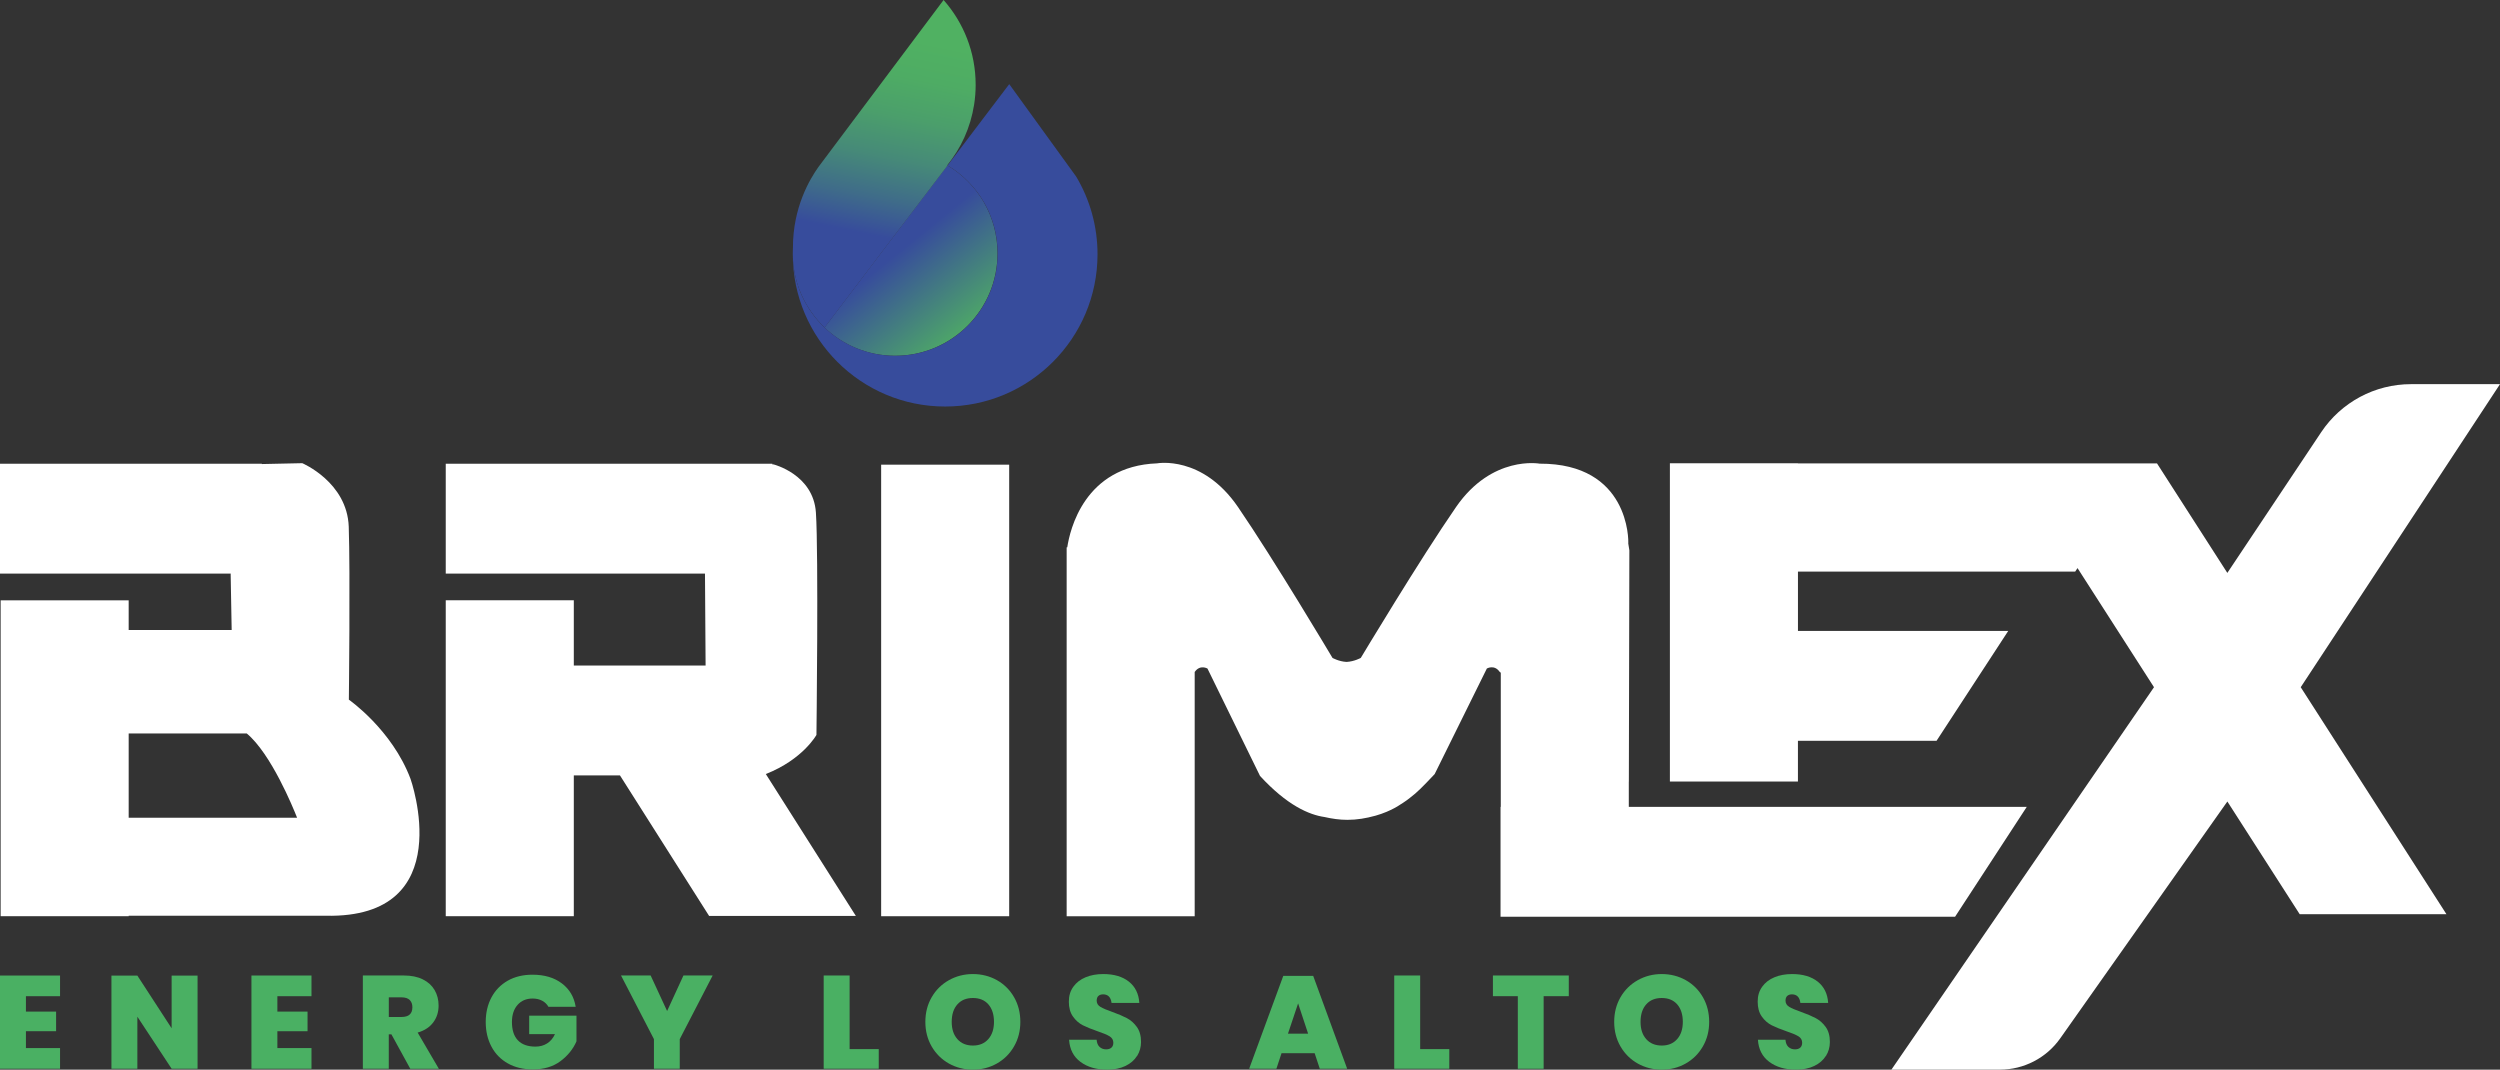
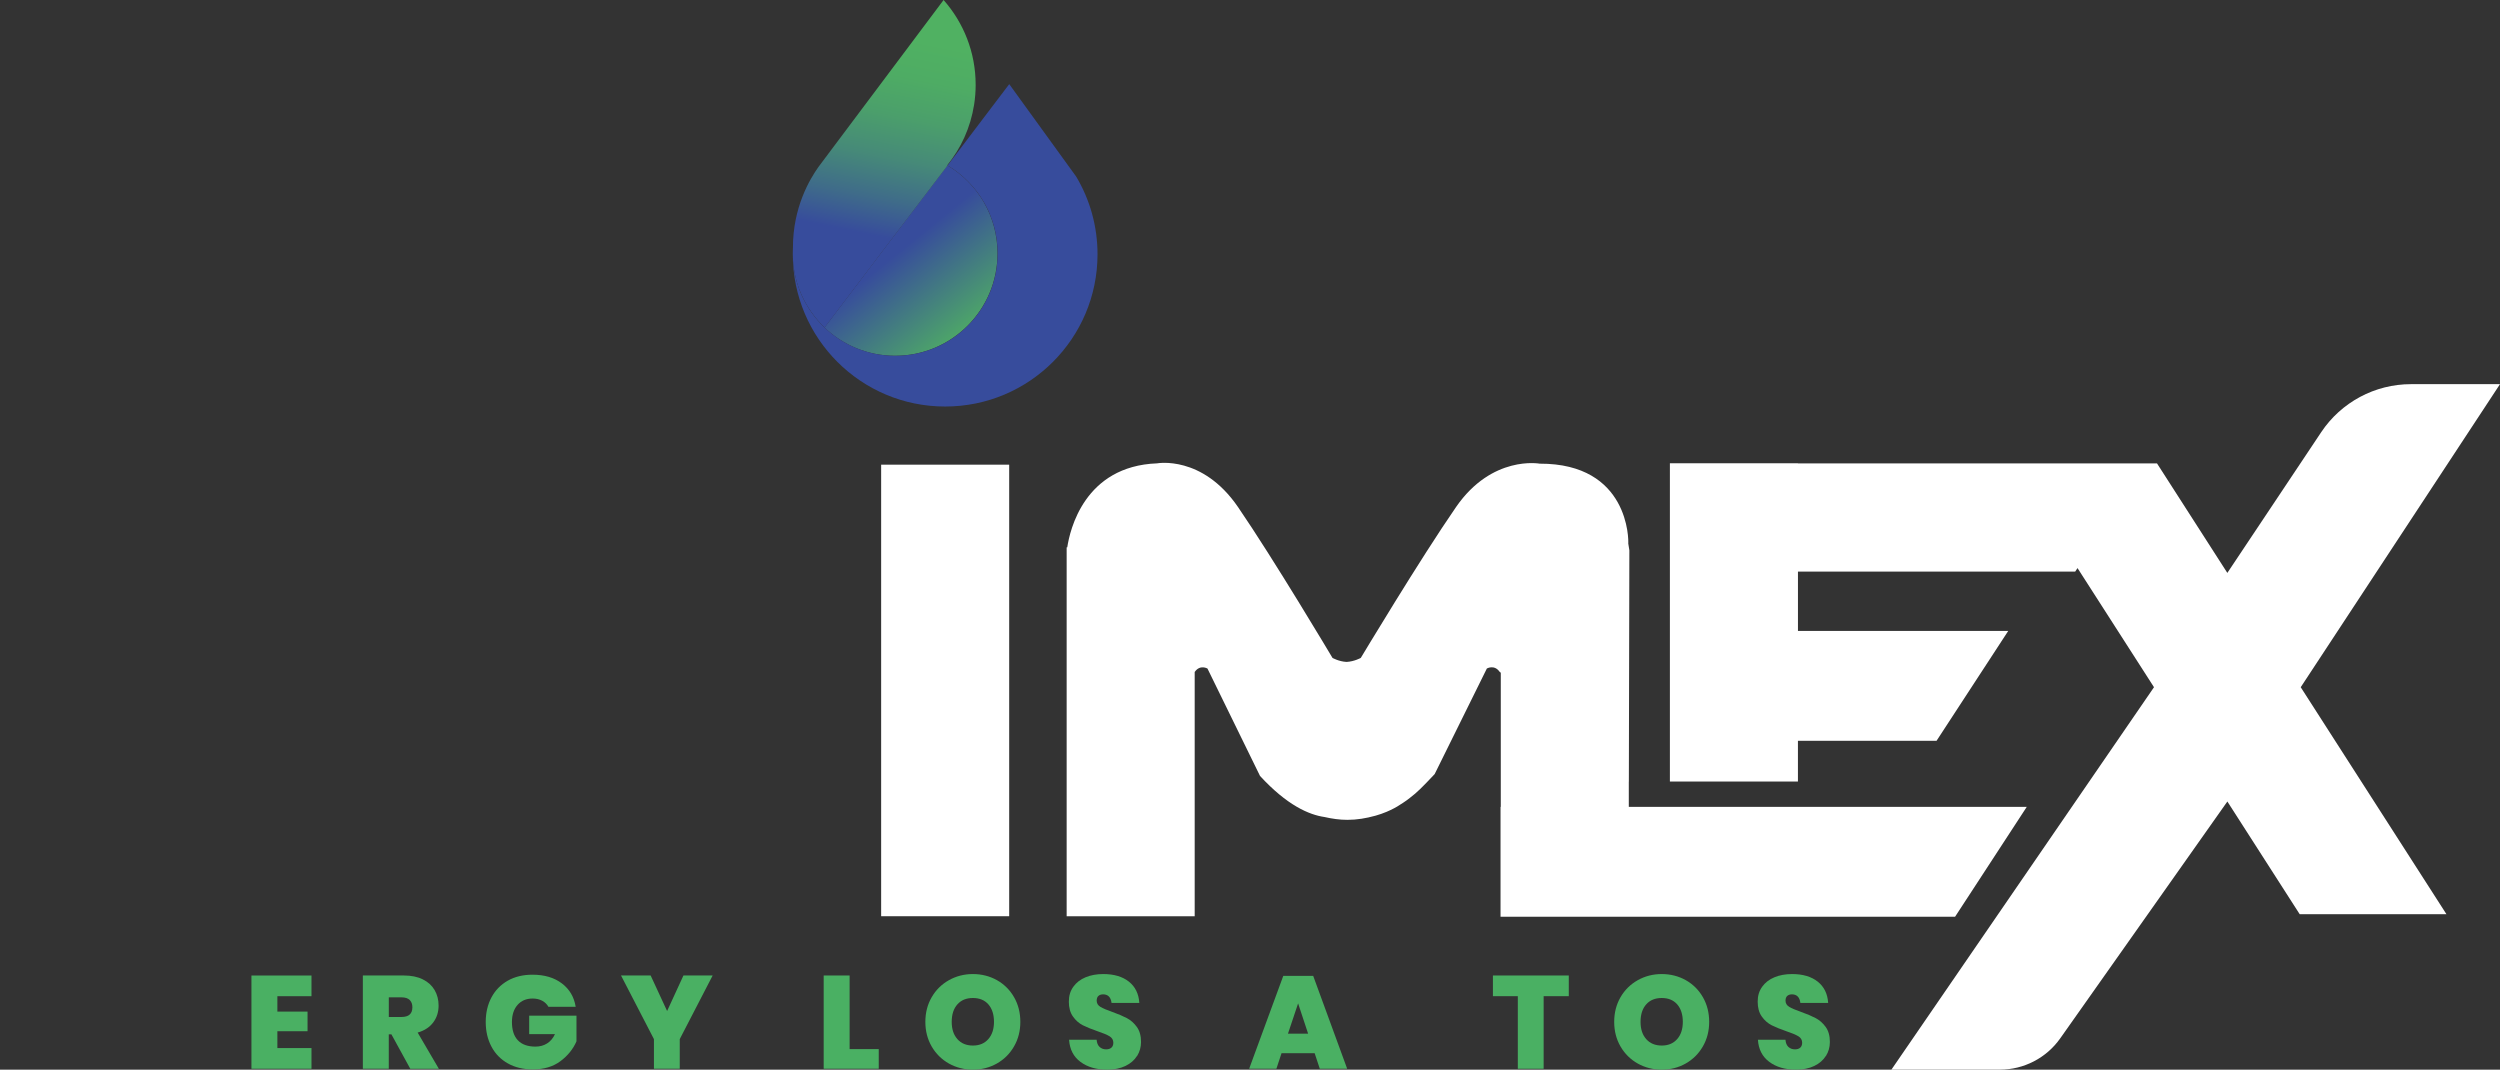
<svg xmlns="http://www.w3.org/2000/svg" id="Capa_2" data-name="Capa 2" viewBox="0 0 891.76 381.55">
  <rect x="0" y="0" width="891.76" height="381.55" fill="#333333" stroke="none" />
  <defs>
    <linearGradient id="Degradado_sin_nombre_20" data-name="Degradado sin nombre 20" x1="319.6" y1="90.54" x2="349.8" y2="127.85" gradientUnits="userSpaceOnUse">
      <stop offset="0" stop-color="#374c9c" />
      <stop offset=".86" stop-color="#50b162" />
    </linearGradient>
    <linearGradient id="Degradado_sin_nombre_21" data-name="Degradado sin nombre 21" x1="310.37" y1="83.77" x2="324.73" y2="13.62" gradientUnits="userSpaceOnUse">
      <stop offset="0" stop-color="#374c9c" />
      <stop offset=".19" stop-color="#3f6c89" />
      <stop offset=".4" stop-color="#468a78" />
      <stop offset=".61" stop-color="#4b9f6b" />
      <stop offset=".81" stop-color="#4eac64" />
      <stop offset="1" stop-color="#50b162" />
    </linearGradient>
  </defs>
  <g id="Capa_1-2" data-name="Capa 1">
    <g>
      <g>
        <path d="M355.81,90.39c0,20.17-16.36,36.51-36.53,36.51-9.76,0-18.63-3.83-25.18-10.06l43.85-57.84c10.7,6.36,17.86,18.03,17.86,31.38Z" style="fill: url(#Degradado_sin_nombre_20);" />
        <path d="M391.49,90.7c0,30-24.33,54.31-54.35,54.31s-54.35-24.32-54.35-54.31c.08,10.29,4.43,19.56,11.36,26.15,6.55,6.23,15.42,10.06,25.18,10.06,20.18,0,36.53-16.35,36.53-36.51,0-13.35-7.16-25.02-17.86-31.38l15.3-20.18,6.7-8.83,18.13,25.04.03.04,5.72,7.9c4.84,8.12,7.61,17.6,7.61,27.73Z" style="fill: #374c9c;" />
        <path d="M347.46,37.37c-1.26,8.09-4.65,15.48-9.58,21.57.04.02.08.04.12.07l-43.85,57.84c-6.92-6.59-11.27-15.86-11.36-26.15v-.15c0-.41,0-.82.02-1.22.01-.28.03-.56.03-.84-.05-14.7,6.19-24.8,9.08-28.91L336.58,0c7.12,8.06,11.44,18.64,11.44,30.24,0,2.42-.19,4.8-.55,7.12Z" style="fill: url(#Degradado_sin_nombre_21);" />
      </g>
      <g>
        <g>
-           <path d="M9.25,355.34v5.5h10.76v7h-10.76v6.01h12.17v7.38H0v-33.26h21.42v7.38h-12.17Z" style="fill: #4ab063;" />
-           <path d="M70.47,381.22h-9.25l-12.22-18.56v18.56h-9.25v-33.22h9.25l12.22,18.79v-18.79h9.25v33.22Z" style="fill: #4ab063;" />
          <path d="M98.94,355.34v5.5h10.76v7h-10.76v6.01h12.17v7.38h-21.42v-33.26h21.42v7.38h-12.17Z" style="fill: #4ab063;" />
          <path d="M146.34,381.22l-6.72-12.26h-.94v12.26h-9.25v-33.26h14.61c2.66,0,4.93.46,6.79,1.39,1.86.92,3.26,2.2,4.21,3.83.94,1.63,1.41,3.46,1.41,5.5,0,2.32-.64,4.33-1.93,6.04-1.28,1.71-3.13,2.91-5.54,3.6l7.56,12.92h-10.2ZM138.69,362.76h4.56c2.57,0,3.85-1.16,3.85-3.48,0-1.09-.32-1.96-.96-2.58-.64-.62-1.61-.94-2.89-.94h-4.56v7Z" style="fill: #4ab063;" />
          <path d="M200.42,350.78c2.73,2.07,4.37,4.85,4.93,8.36h-9.72c-.5-.91-1.24-1.63-2.21-2.16-.97-.53-2.11-.8-3.43-.8-2.25,0-4.05.76-5.38,2.28-1.33,1.52-2,3.55-2,6.09,0,2.88.71,5.07,2.14,6.55,1.42,1.49,3.52,2.23,6.27,2.23,1.57,0,2.94-.38,4.13-1.13,1.19-.75,2.13-1.86,2.82-3.33h-9.21v-6.58h16.87v9.16c-1.19,2.75-3.09,5.11-5.71,7.07-2.62,1.96-5.91,2.94-9.89,2.94-3.38,0-6.34-.71-8.88-2.14s-4.49-3.42-5.85-5.99c-1.36-2.57-2.04-5.5-2.04-8.78s.68-6.21,2.04-8.76c1.36-2.55,3.3-4.54,5.8-5.97,2.51-1.43,5.45-2.14,8.83-2.14,4.26,0,7.75,1.03,10.48,3.1Z" style="fill: #4ab063;" />
          <path d="M254.21,347.96l-11.74,22.69v10.57h-9.21v-10.57l-11.74-22.69h10.57l5.87,12.68,5.83-12.68h10.43Z" style="fill: #4ab063;" />
          <path d="M303.07,374.22h10.38v7h-19.64v-33.26h9.25v26.26Z" style="fill: #4ab063;" />
          <path d="M355.62,349.63c2.58,1.46,4.62,3.49,6.11,6.09,1.49,2.6,2.23,5.53,2.23,8.78s-.75,6.18-2.26,8.78c-1.5,2.6-3.55,4.63-6.13,6.09-2.58,1.45-5.43,2.18-8.53,2.18s-5.95-.73-8.55-2.18c-2.6-1.46-4.65-3.49-6.16-6.09-1.5-2.6-2.25-5.53-2.25-8.78s.75-6.18,2.25-8.78c1.5-2.6,3.56-4.63,6.16-6.09,2.6-1.45,5.45-2.18,8.55-2.18s5.99.73,8.58,2.18ZM341.5,358.27c-1.35,1.52-2.02,3.59-2.02,6.22s.67,4.62,2.02,6.16c1.35,1.53,3.19,2.3,5.54,2.3s4.15-.77,5.5-2.3c1.35-1.53,2.02-3.59,2.02-6.16s-.67-4.71-2-6.22c-1.33-1.52-3.17-2.28-5.52-2.28s-4.2.76-5.54,2.28Z" style="fill: #4ab063;" />
          <path d="M405.58,376.66c-.94,1.51-2.32,2.7-4.13,3.57-1.82.88-3.99,1.32-6.53,1.32-3.85,0-7.02-.92-9.51-2.77-2.49-1.85-3.85-4.48-4.06-7.89h9.82c.09,1.16.45,2.02,1.08,2.58.63.56,1.39.84,2.3.84.81,0,1.45-.2,1.9-.61.45-.41.68-.99.68-1.74,0-1-.46-1.78-1.36-2.32-.91-.55-2.35-1.15-4.32-1.81-2.1-.72-3.83-1.43-5.19-2.11-1.36-.69-2.54-1.72-3.52-3.1-.99-1.38-1.48-3.15-1.48-5.31s.53-3.84,1.6-5.33c1.06-1.49,2.52-2.61,4.37-3.38,1.85-.77,3.95-1.15,6.3-1.15,3.82,0,6.87.9,9.14,2.7,2.27,1.8,3.52,4.33,3.73,7.59h-9.91c-.13-1.03-.45-1.8-.96-2.3-.52-.5-1.2-.75-2.04-.75-.72,0-1.28.19-1.69.57-.41.37-.61.94-.61,1.69,0,.94.45,1.68,1.34,2.21.89.53,2.29,1.13,4.2,1.79,2.1.75,3.84,1.49,5.21,2.21,1.38.72,2.57,1.77,3.57,3.15,1,1.38,1.5,3.16,1.5,5.35,0,1.85-.47,3.52-1.41,5.03Z" style="fill: #4ab063;" />
          <path d="M468.92,375.68h-11.79l-1.83,5.54h-9.72l12.17-33.12h10.67l12.12,33.12h-9.77l-1.83-5.54ZM466.61,368.72l-3.57-10.81-3.62,10.81h7.19Z" style="fill: #4ab063;" />
-           <path d="M506.59,374.22h10.38v7h-19.64v-33.26h9.25v26.26Z" style="fill: #4ab063;" />
          <path d="M559.59,347.96v7.38h-8.97v25.89h-9.21v-25.89h-8.88v-7.38h27.06Z" style="fill: #4ab063;" />
          <path d="M601.33,349.63c2.58,1.46,4.62,3.49,6.11,6.09,1.49,2.6,2.23,5.53,2.23,8.78s-.75,6.18-2.26,8.78c-1.5,2.6-3.55,4.63-6.13,6.09-2.58,1.45-5.43,2.18-8.53,2.18s-5.95-.73-8.55-2.18c-2.6-1.46-4.65-3.49-6.16-6.09-1.5-2.6-2.25-5.53-2.25-8.78s.75-6.18,2.25-8.78c1.5-2.6,3.56-4.63,6.16-6.09,2.6-1.45,5.45-2.18,8.55-2.18s5.99.73,8.58,2.18ZM587.21,358.27c-1.35,1.52-2.02,3.59-2.02,6.22s.67,4.62,2.02,6.16c1.35,1.53,3.19,2.3,5.54,2.3s4.15-.77,5.5-2.3c1.35-1.53,2.02-3.59,2.02-6.16s-.67-4.71-2-6.22c-1.33-1.52-3.17-2.28-5.52-2.28s-4.2.76-5.54,2.28Z" style="fill: #4ab063;" />
          <path d="M651.29,376.66c-.94,1.51-2.32,2.7-4.13,3.57-1.82.88-3.99,1.32-6.53,1.32-3.85,0-7.02-.92-9.51-2.77-2.49-1.85-3.85-4.48-4.06-7.89h9.82c.09,1.16.45,2.02,1.08,2.58.63.56,1.39.84,2.3.84.81,0,1.45-.2,1.9-.61.45-.41.68-.99.68-1.74,0-1-.46-1.78-1.36-2.32-.91-.55-2.35-1.15-4.32-1.81-2.1-.72-3.83-1.43-5.19-2.11-1.36-.69-2.54-1.72-3.52-3.1-.99-1.38-1.48-3.15-1.48-5.31s.53-3.84,1.6-5.33c1.06-1.49,2.52-2.61,4.37-3.38,1.85-.77,3.95-1.15,6.3-1.15,3.82,0,6.87.9,9.14,2.7,2.27,1.8,3.52,4.33,3.73,7.59h-9.91c-.13-1.03-.45-1.8-.96-2.3-.52-.5-1.2-.75-2.04-.75-.72,0-1.28.19-1.69.57-.41.37-.61.94-.61,1.69,0,.94.45,1.68,1.34,2.21.89.53,2.29,1.13,4.2,1.79,2.1.75,3.84,1.49,5.21,2.21,1.38.72,2.57,1.77,3.57,3.15,1,1.38,1.5,3.16,1.5,5.35,0,1.85-.47,3.52-1.41,5.03Z" style="fill: #4ab063;" />
        </g>
        <g>
          <g>
            <rect x="314.31" y="165.75" width="45.67" height="161.07" style="fill: #fff;" />
-             <path d="M252.94,326.72h52.35l-32.12-50.62c13.25-5.21,18.06-13.95,18.06-13.95,0,0,.78-64.62-.19-79.3-.9-13.67-15.14-17.2-15.14-17.2h-.4s0-.23,0-.23h-116.5v39.19h92.47l.22,32.78h-47.01v-23.27h-45.68v112.69h45.68v-50.23h16.46l31.8,50.13Z" style="fill: #fff;" />
-             <path d="M146.43,277.81c-6.6-17.55-21.99-28.24-21.99-28.24,0,0,.51-45.79-.04-61.69-.56-15.9-16.58-22.66-16.58-22.66l-14.42.31v-.11H0v39.19h82.31l-.03.26.36,19.86h-36.74v-10.6H.23v112.69h45.67v-.17h70.35c47.88,1,30.18-48.84,30.18-48.84ZM45.9,261.64h42.13c8.66,7.22,16.51,26.41,17.94,30.04h-60.07v-30.04Z" style="fill: #fff;" />
          </g>
          <g>
            <path d="M678.26,287.82h-97.26v-9.04h.02l.18-82.47-.39-2.45c.12-1.02.42-28.56-31.6-28.47,0,0-16.96-3.14-29.81,15.44-12.85,18.58-34,53.85-34,53.85,0,0-2.31,1.29-5.07,1.43-2.73-.13-5.02-1.43-5.02-1.43,0,0-20.99-35.27-33.73-53.85-12.74-18.58-28.85-15.55-28.85-15.55-25.96.98-31.12,23.84-32.03,29.96h-.22v131.59h45.67v-87.16s.06-.03.07-.06c1.87-2.65,4.49-1.14,4.49-1.14l18.74,38.3c9.62,10.49,17.52,13.88,23,14.66,2.62.6,5.33,1.01,8.18,1.01,3.44,0,6.7-.57,9.8-1.43.1-.03.2-.05.31-.08,1.34-.38,2.63-.83,3.88-1.36.48-.2.95-.41,1.44-.65,1.62-.77,3.12-1.65,4.54-2.64.4-.27.81-.54,1.22-.84.37-.28.75-.54,1.09-.83,2.68-2.03,4.4-3.79,8.84-8.49l18.62-37.66s2.65-1.52,4.53,1.14c.1.13.31.24.44.36v47.85h-.09v39.19h162.14l25.57-39.19h-44.68Z" style="fill: #fff;" />
            <path d="M820.68,245.13l71.08-108.1h-31.76c-12.86,0-24.87,6.43-32.01,17.12l-33.49,50.21-25.09-39.07h-128.08v-.04h-45.67v113.53h45.67v-14.54h49.45l25.57-39.19h-75.01v-21.15h98.89l.83-1.26,27.28,42.49-93.67,136.42h38.68c8.57,0,16.6-4.16,21.54-11.16l59.62-84.49,25.8,40.2h52.35l-51.98-80.97Z" style="fill: #fff;" />
          </g>
        </g>
      </g>
    </g>
  </g>
</svg>